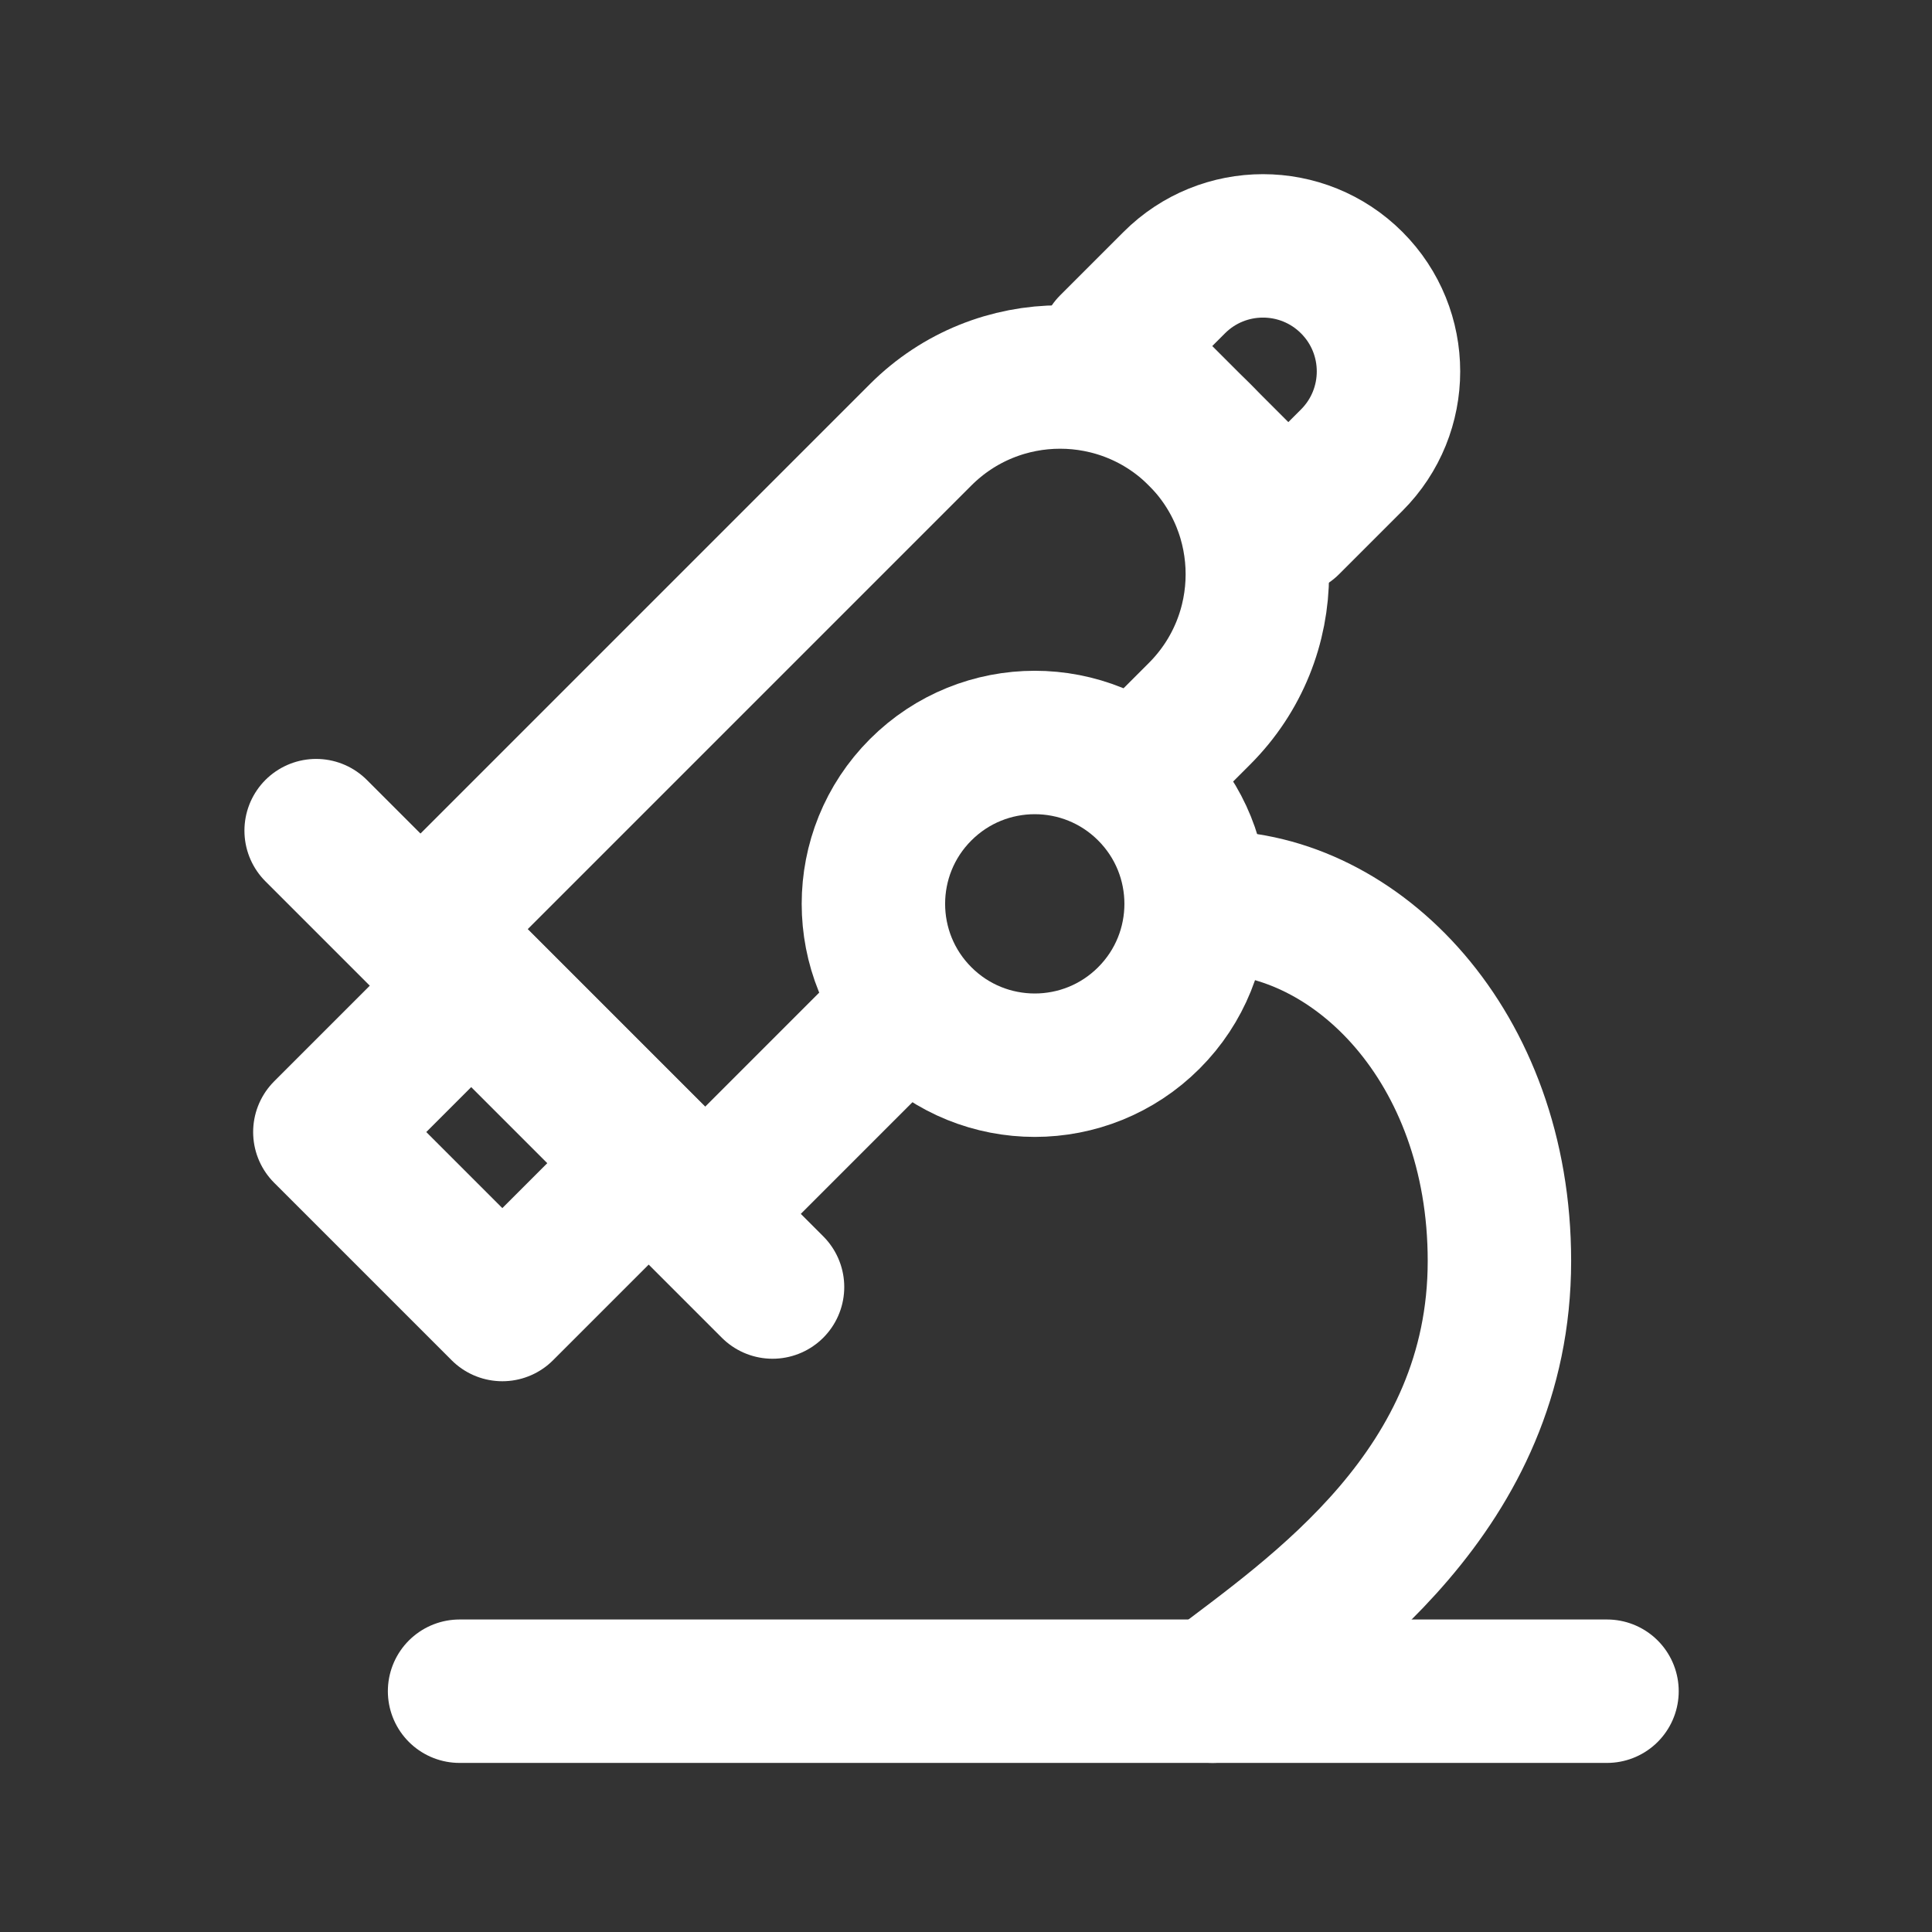
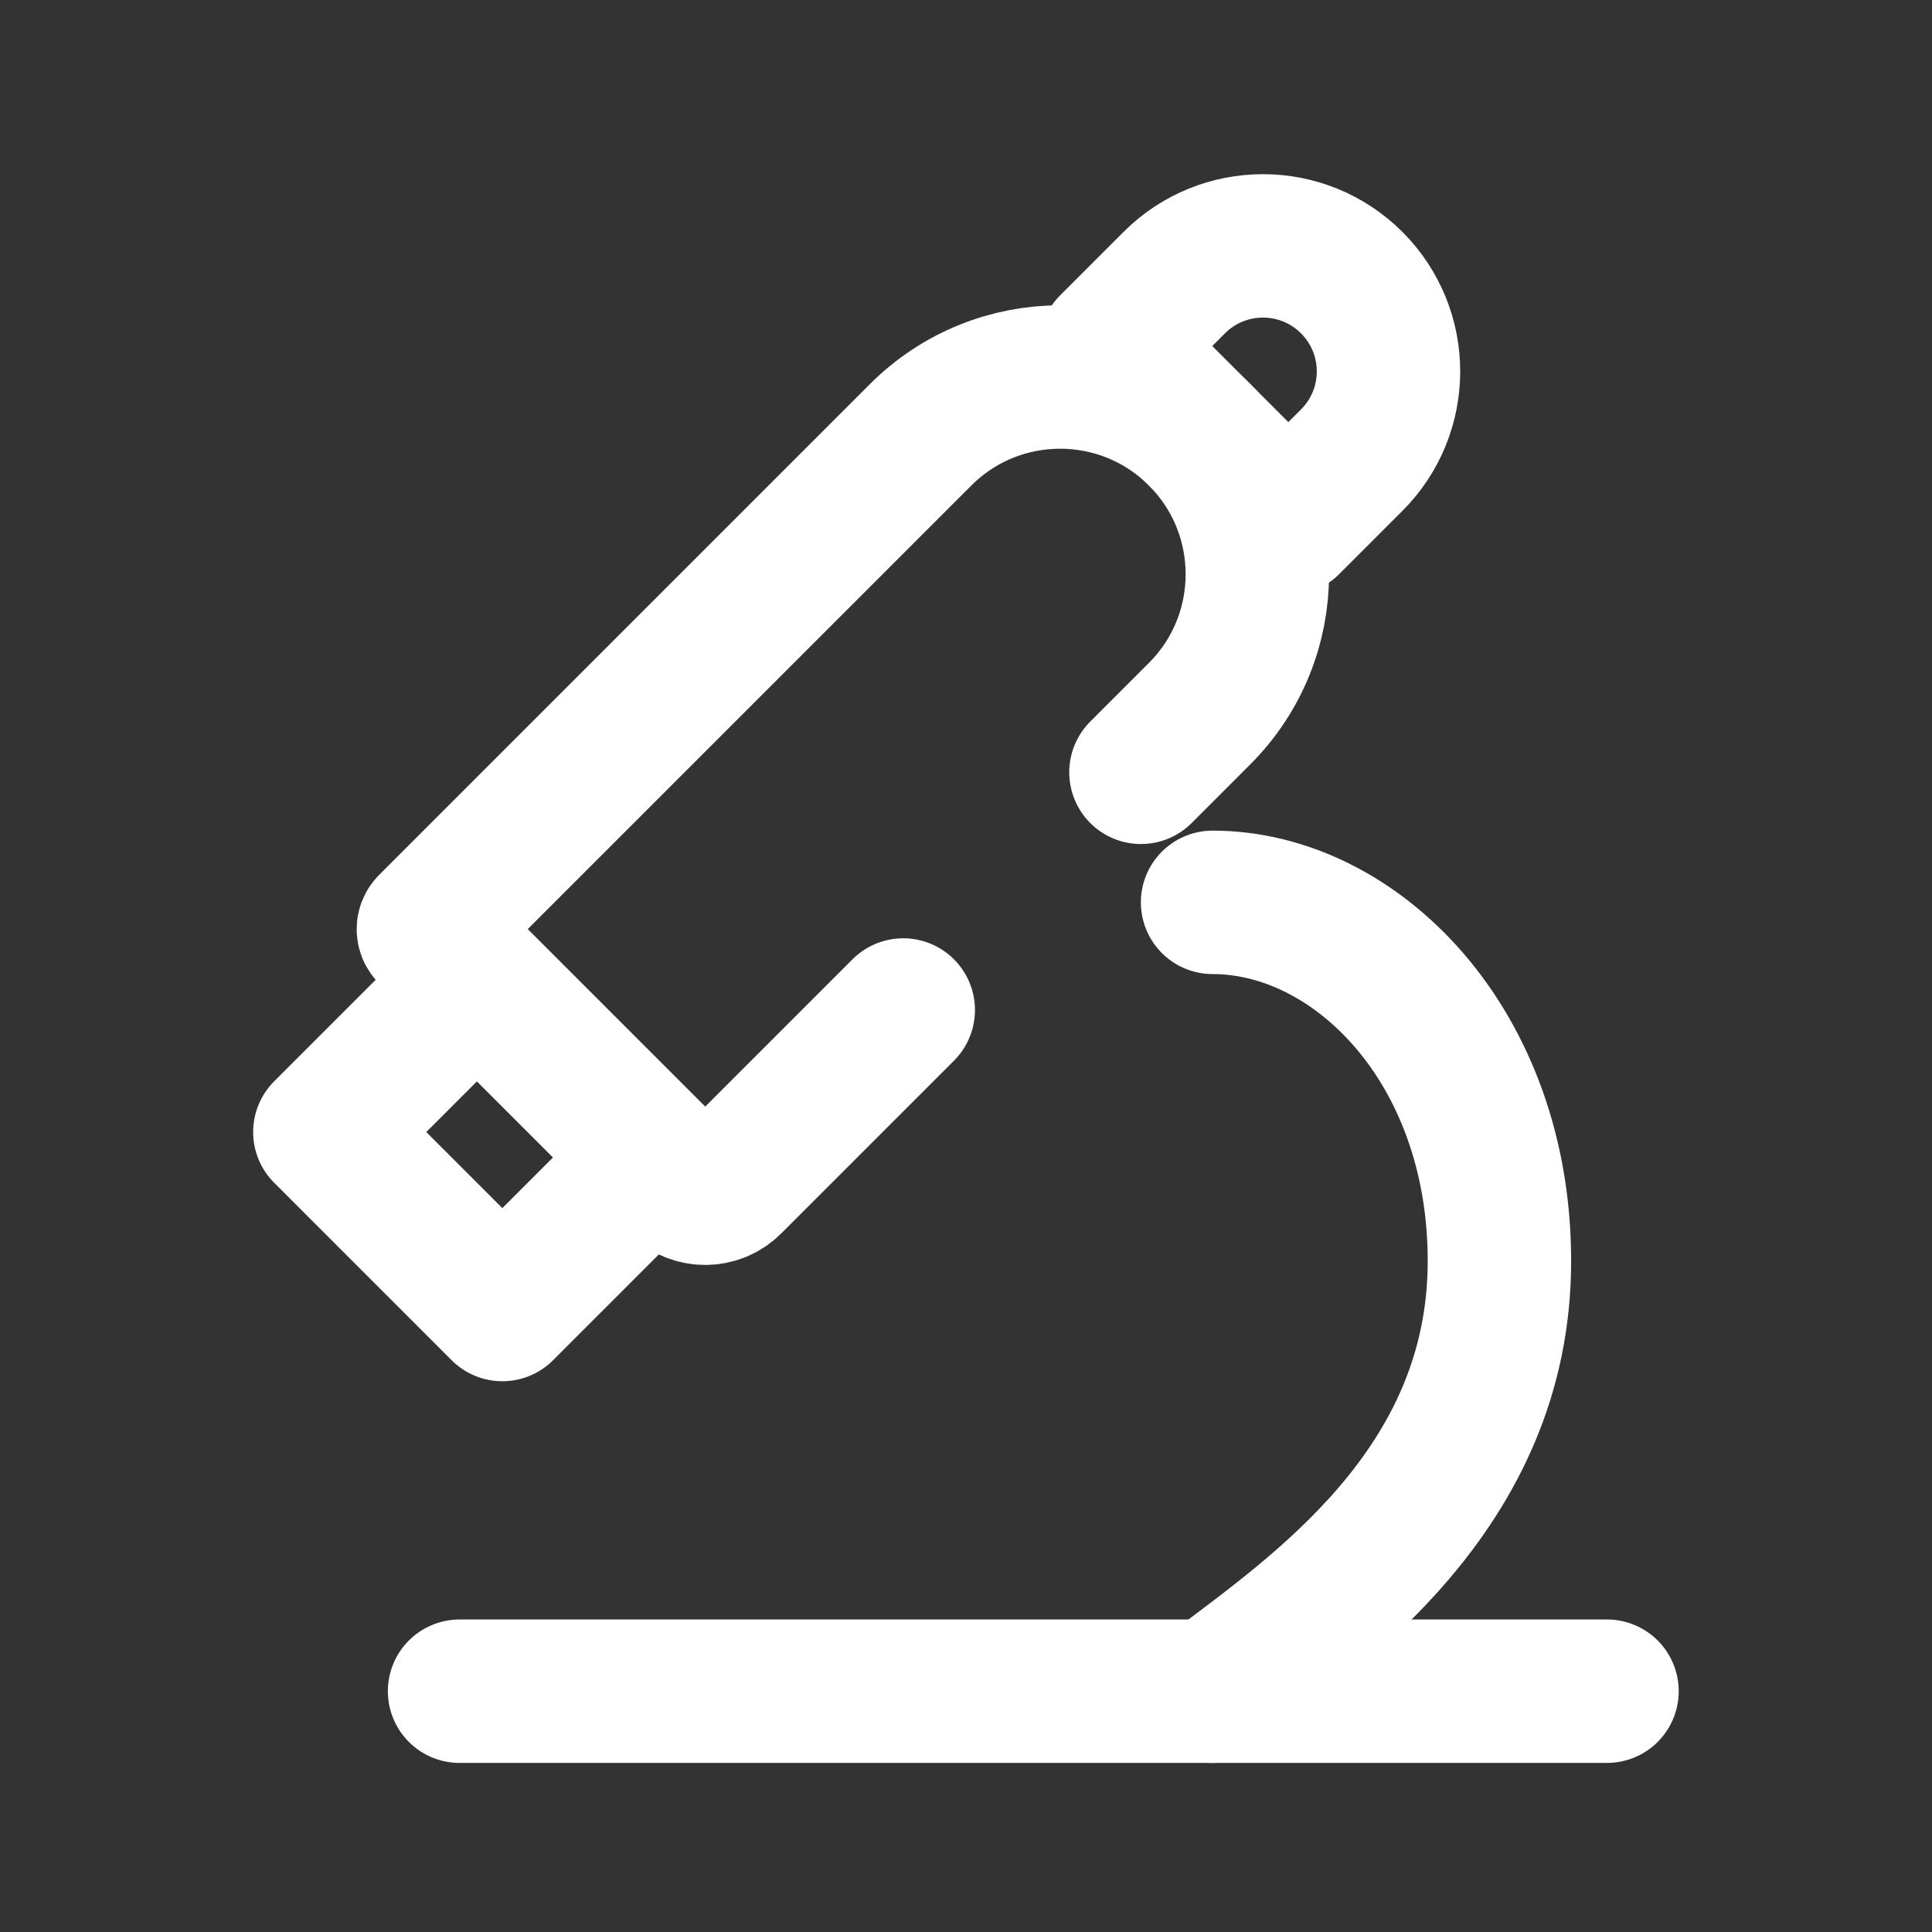
<svg xmlns="http://www.w3.org/2000/svg" width="110" height="110" viewBox="0 0 110 110" fill="none">
  <rect x="0" y="0" width="110" height="110" fill="#333333" stroke="none" />
  <path d="M64.961 43.972L67.216 41.716L68.299 40.633C72.684 36.248 72.684 29.139 68.299 24.754C63.914 20.369 56.805 20.369 52.419 24.754L24.476 52.698C24.362 52.812 24.362 52.996 24.476 53.11L38.705 67.34C39.502 68.137 40.795 68.137 41.593 67.34L49.171 59.761L51.427 57.505" stroke="white" stroke-width="8.166" stroke-linecap="round" />
  <path d="M63.247 19.702L66.856 16.093C69.647 13.302 74.171 13.302 76.962 16.093C79.752 18.883 79.752 23.408 76.962 26.198L73.352 29.807L63.247 19.702Z" stroke="white" stroke-width="8.166" stroke-linecap="round" stroke-linejoin="round" />
  <path d="M27.158 55.792L18.496 64.454L28.601 74.559L37.263 65.897L27.158 55.792Z" stroke="white" stroke-width="8.166" stroke-linecap="round" stroke-linejoin="round" />
-   <path d="M52.419 57.957C56.007 61.545 61.824 61.545 65.411 57.957C68.999 54.37 68.999 48.553 65.411 44.965C61.824 41.377 56.007 41.377 52.419 44.965C48.831 48.553 48.831 54.37 52.419 57.957Z" stroke="white" stroke-width="8.166" />
-   <path d="M18 47.293L43.985 73.278" stroke="white" stroke-width="8.166" stroke-linecap="round" stroke-linejoin="round" />
  <path d="M26.166 96.29H91.496" stroke="white" stroke-width="8.166" stroke-linecap="round" stroke-linejoin="round" />
  <path d="M69.039 51.376C77.205 51.376 85.371 59.542 85.371 71.792C85.371 84.858 74.823 91.867 69.039 96.29" stroke="white" stroke-width="8.166" stroke-linecap="round" stroke-linejoin="round" />
</svg>